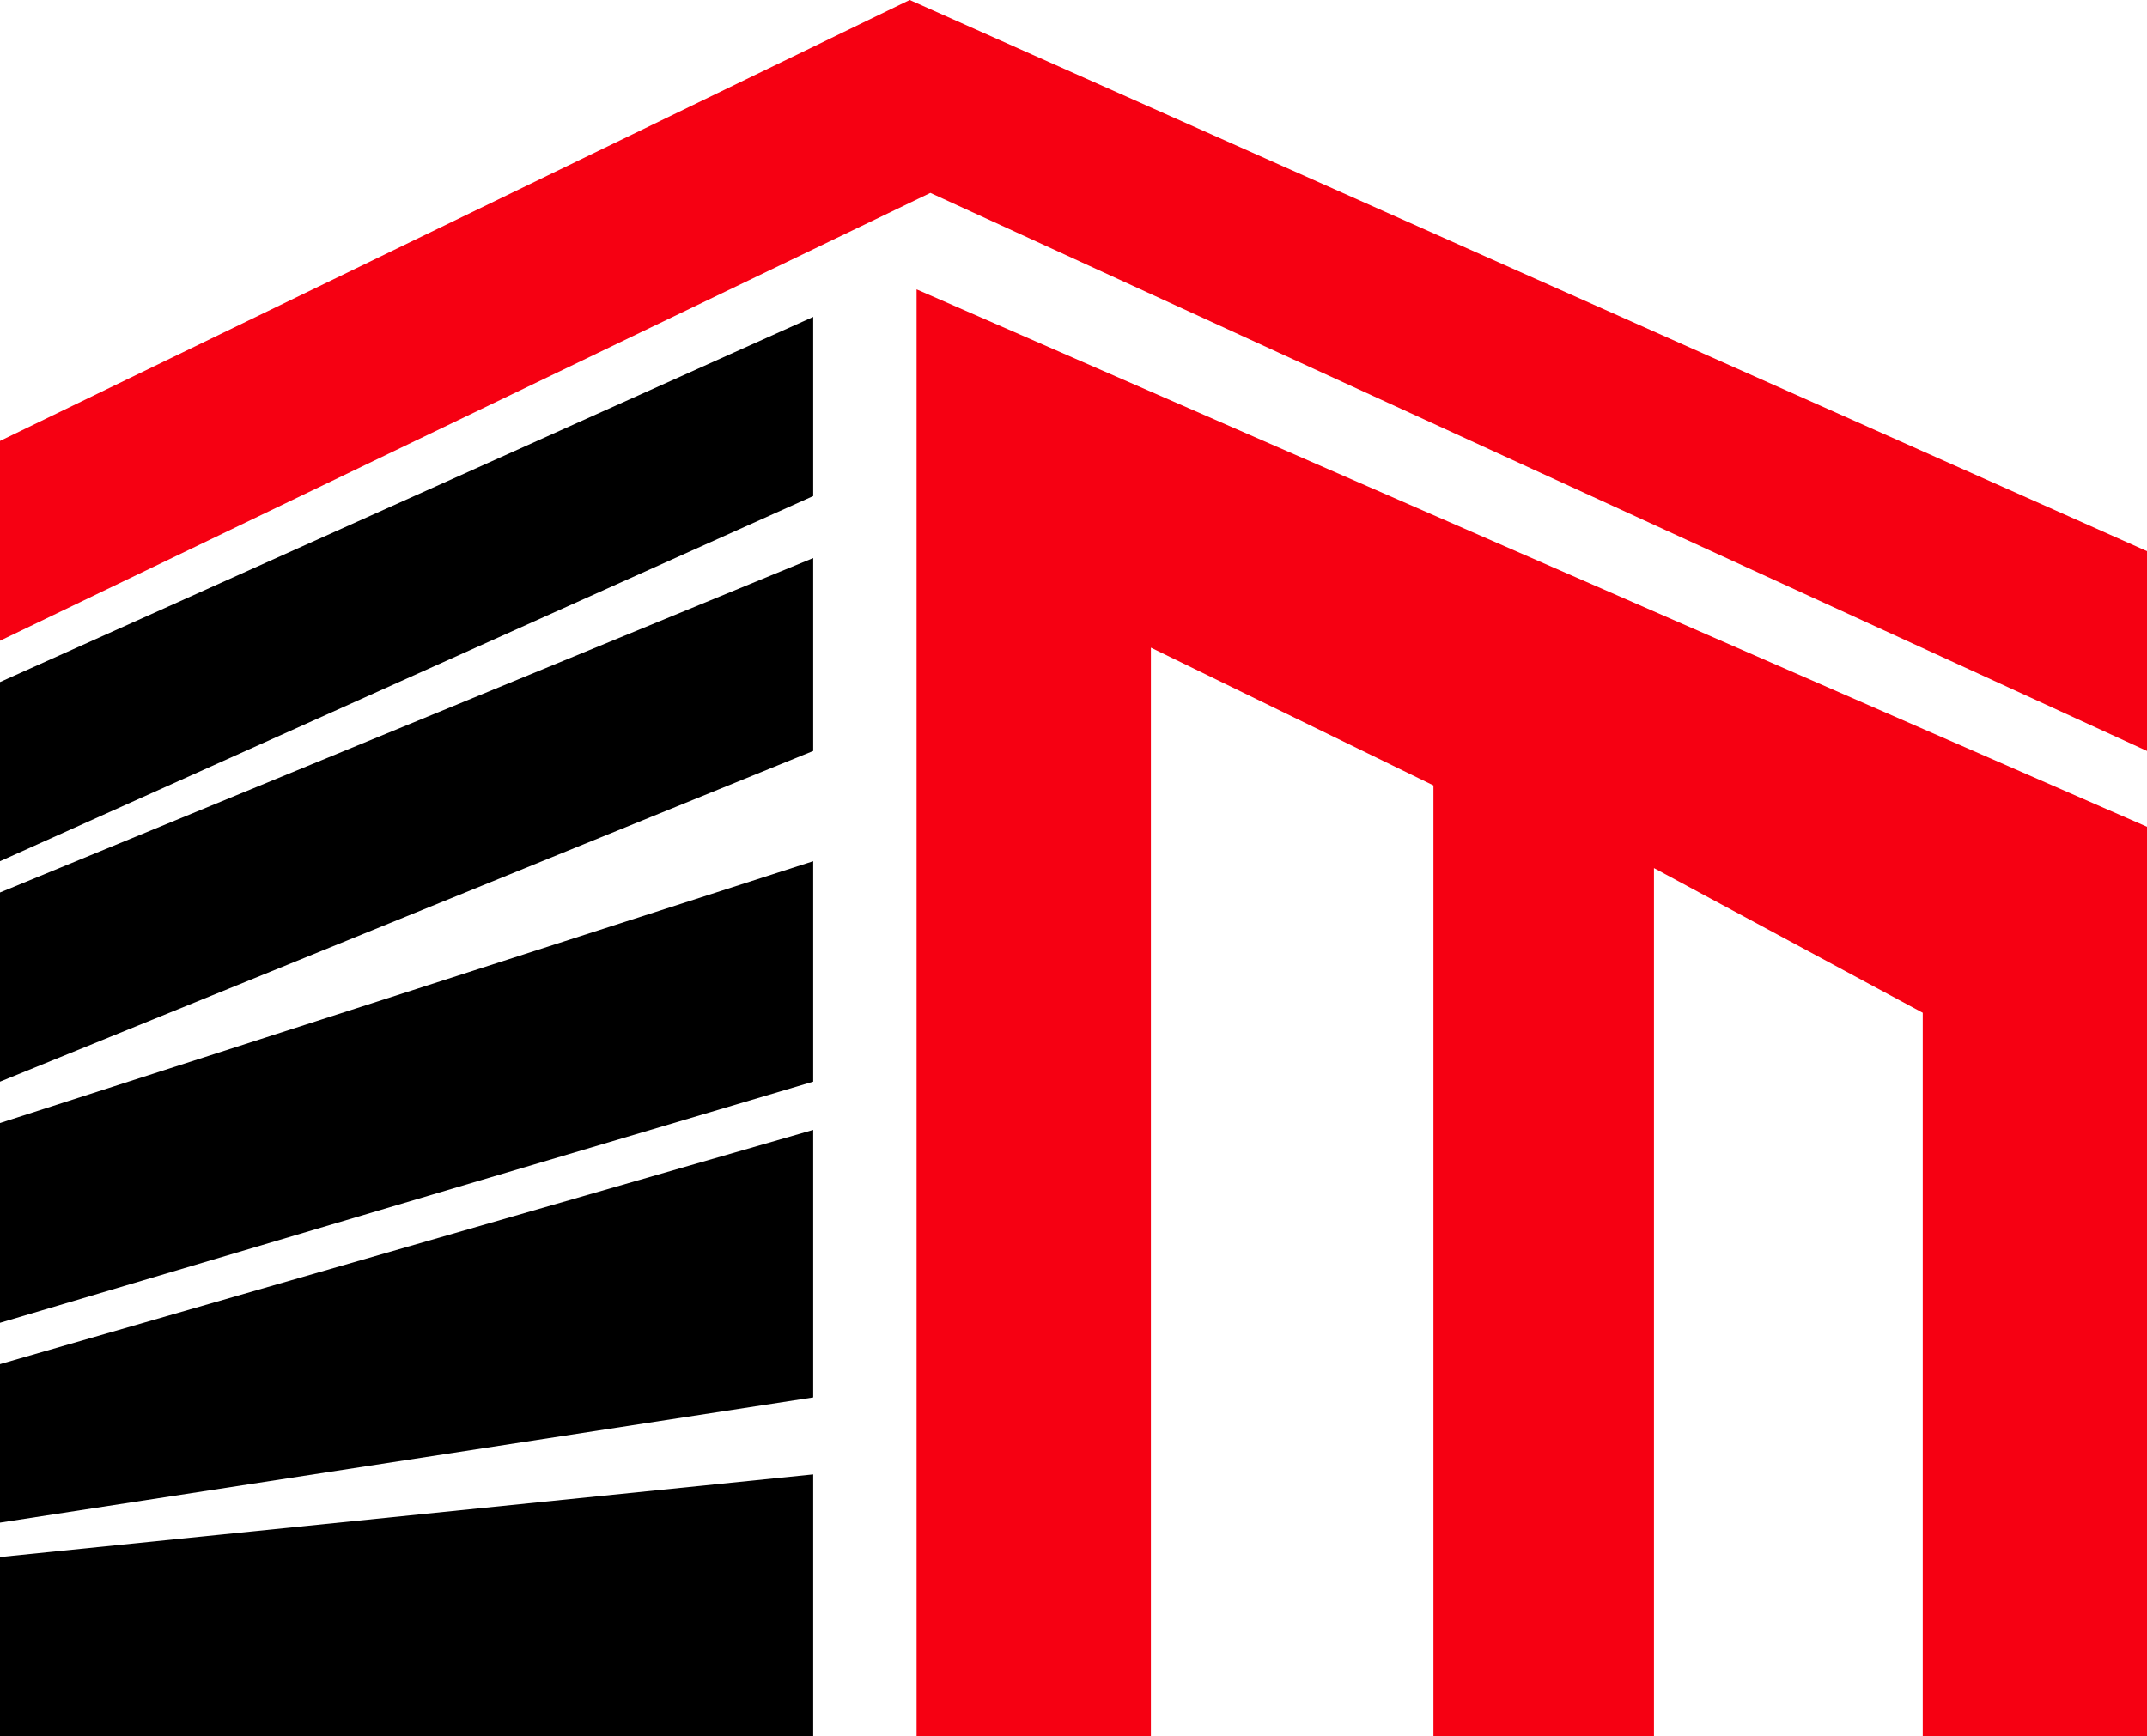
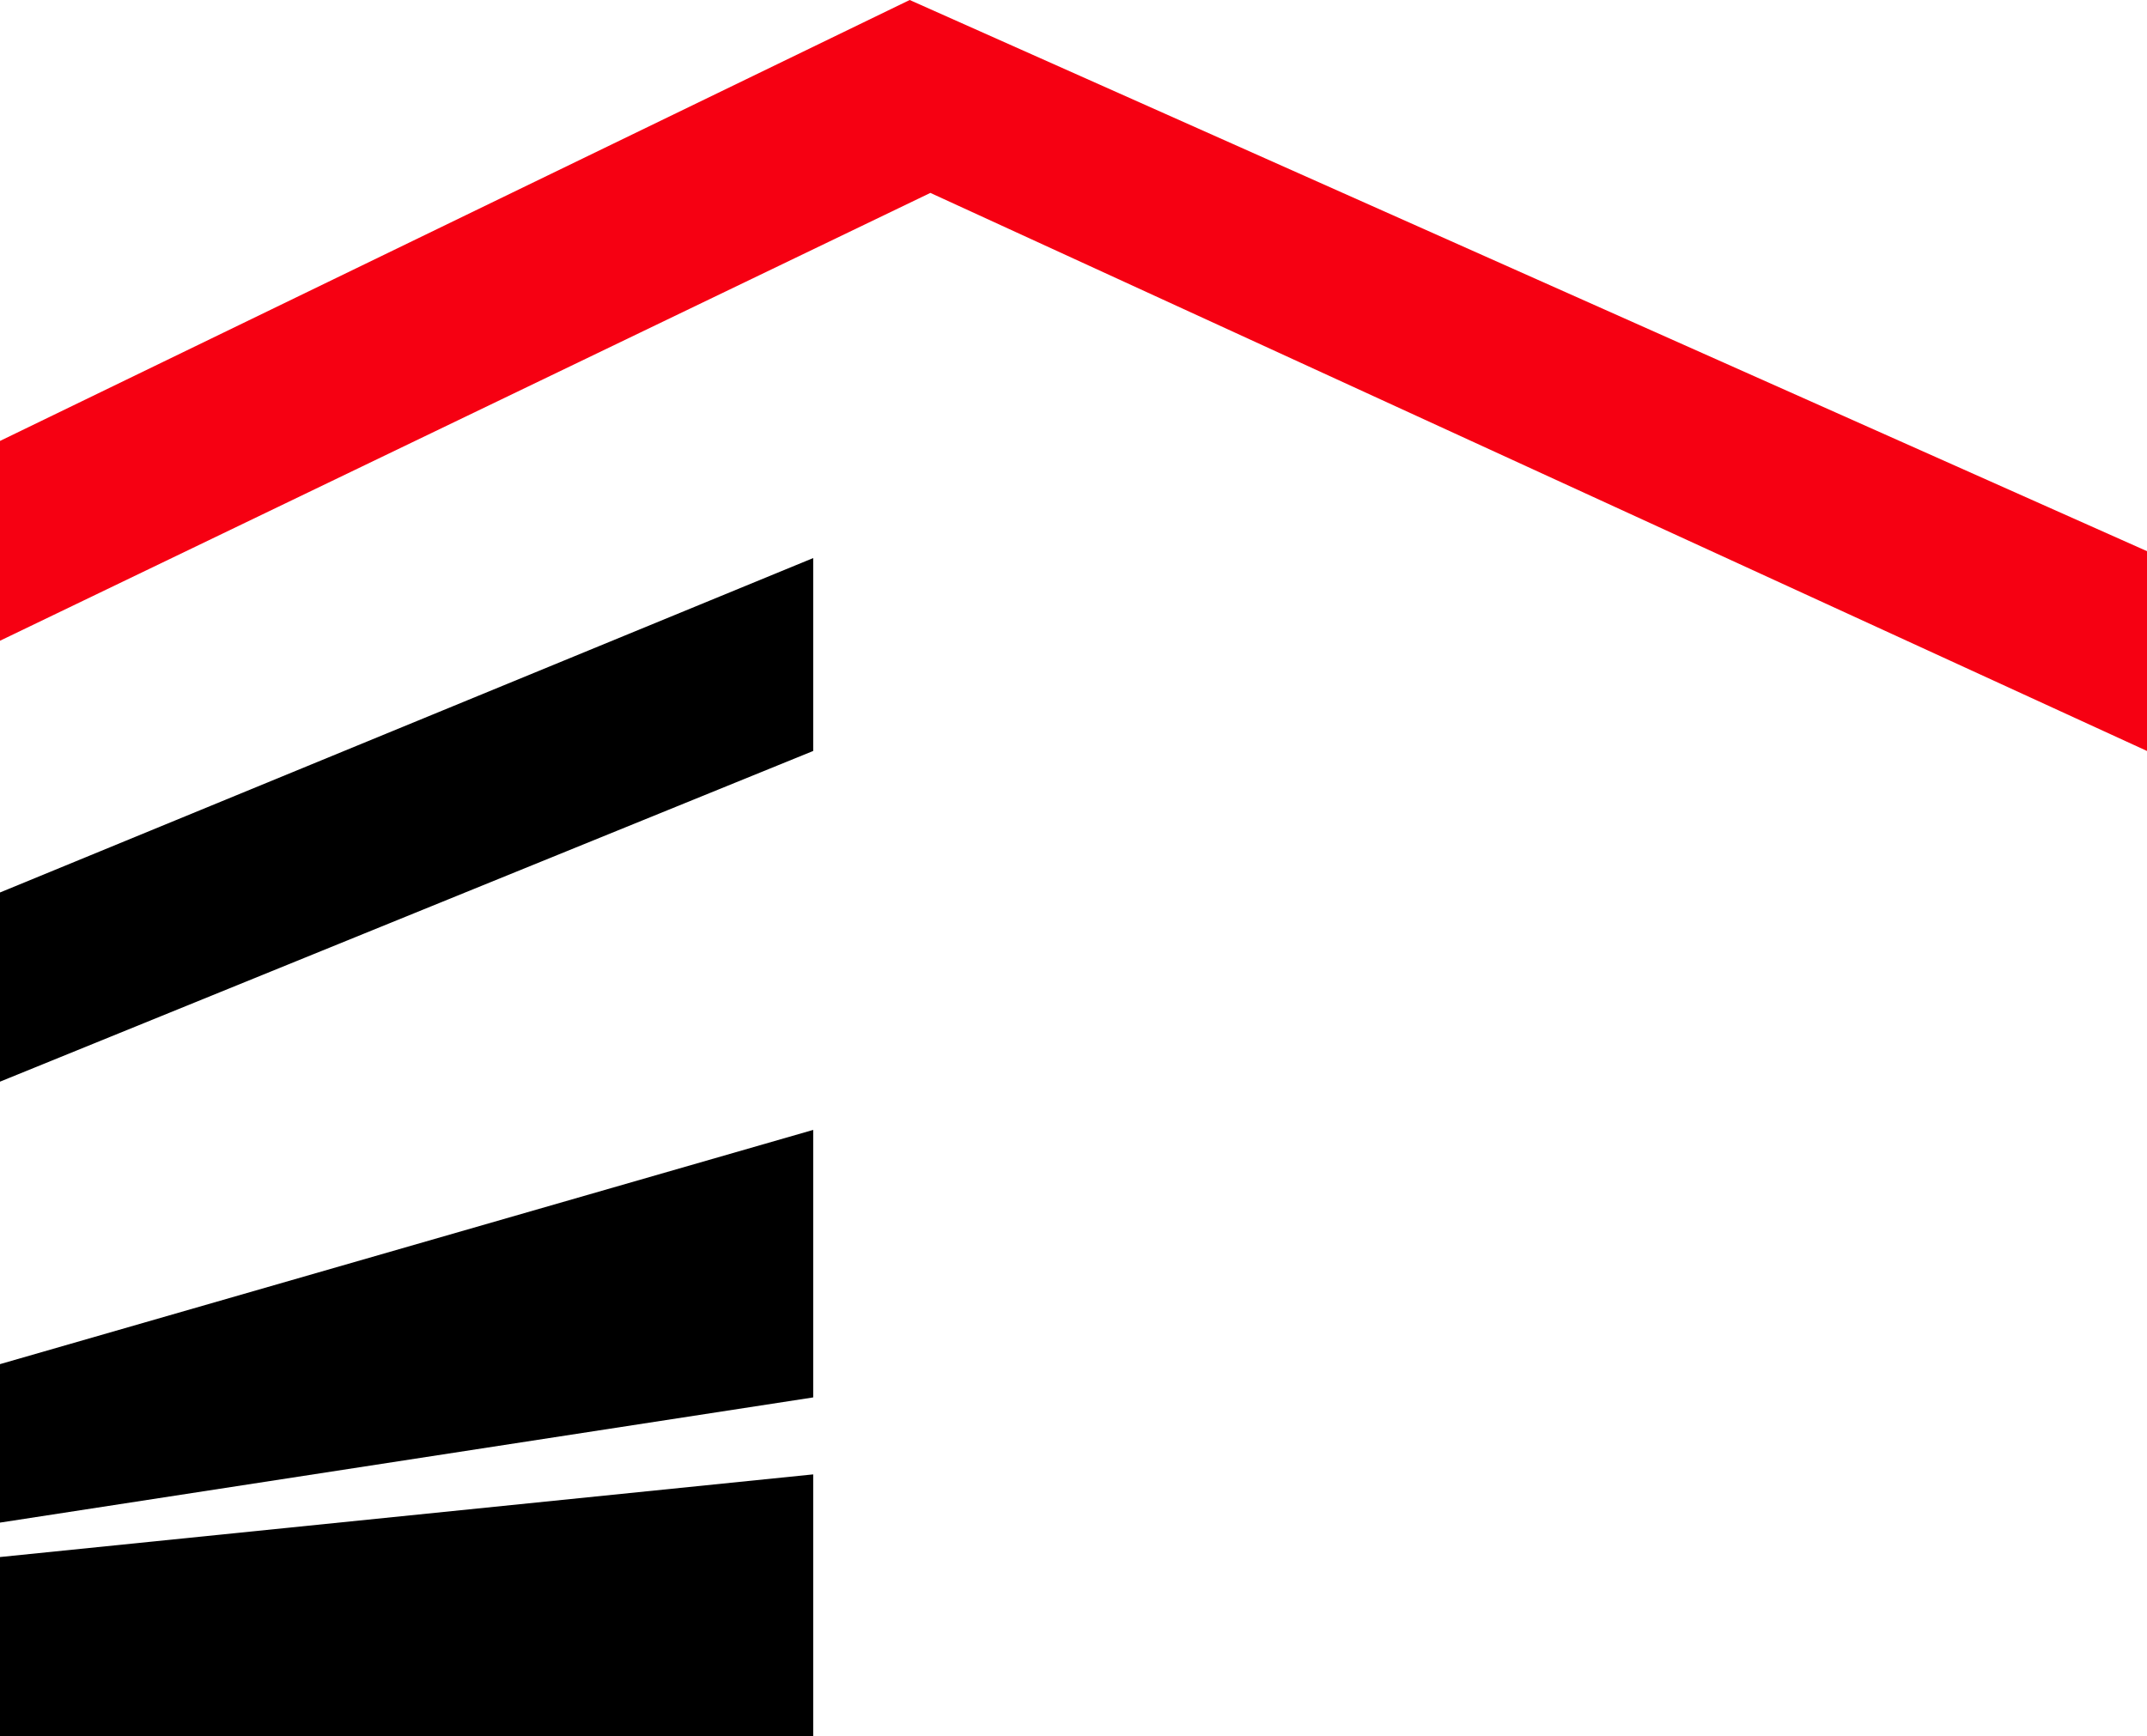
<svg xmlns="http://www.w3.org/2000/svg" id="Layer_1" data-name="Layer 1" viewBox="0 0 887.58 717.95">
  <defs>
    <style>
      .cls-1 {
        fill: #f60012;
      }
    </style>
  </defs>
  <polygon class="cls-1" points="0 182.34 0 264.96 384.62 79.77 887.58 310.54 887.58 227.92 376.07 0 0 182.34" />
-   <polygon class="cls-1" points="378.92 119.66 378.92 717.95 475.78 717.95 475.78 267.81 592.59 324.79 592.59 717.95 683.76 717.95 683.76 358.97 794.87 418.8 794.87 717.95 887.58 717.95 887.58 341.88 378.92 119.66" />
-   <polygon points="336.18 131.05 336.18 205.13 0 356.13 0 282.05 336.18 131.05" />
  <polygon points="336.18 230.77 336.18 310.54 0 447.29 0 369.06 336.18 230.77" />
-   <polygon points="336.18 356.13 336.18 447.29 0 547.01 0 464.39 336.18 356.13" />
  <polygon points="336.18 609.69 336.18 717.95 0 717.95 0 643.87 336.18 609.69" />
  <polygon points="336.18 467.24 0 564.1 0 629.63 336.18 577.86 336.18 467.24" />
</svg>